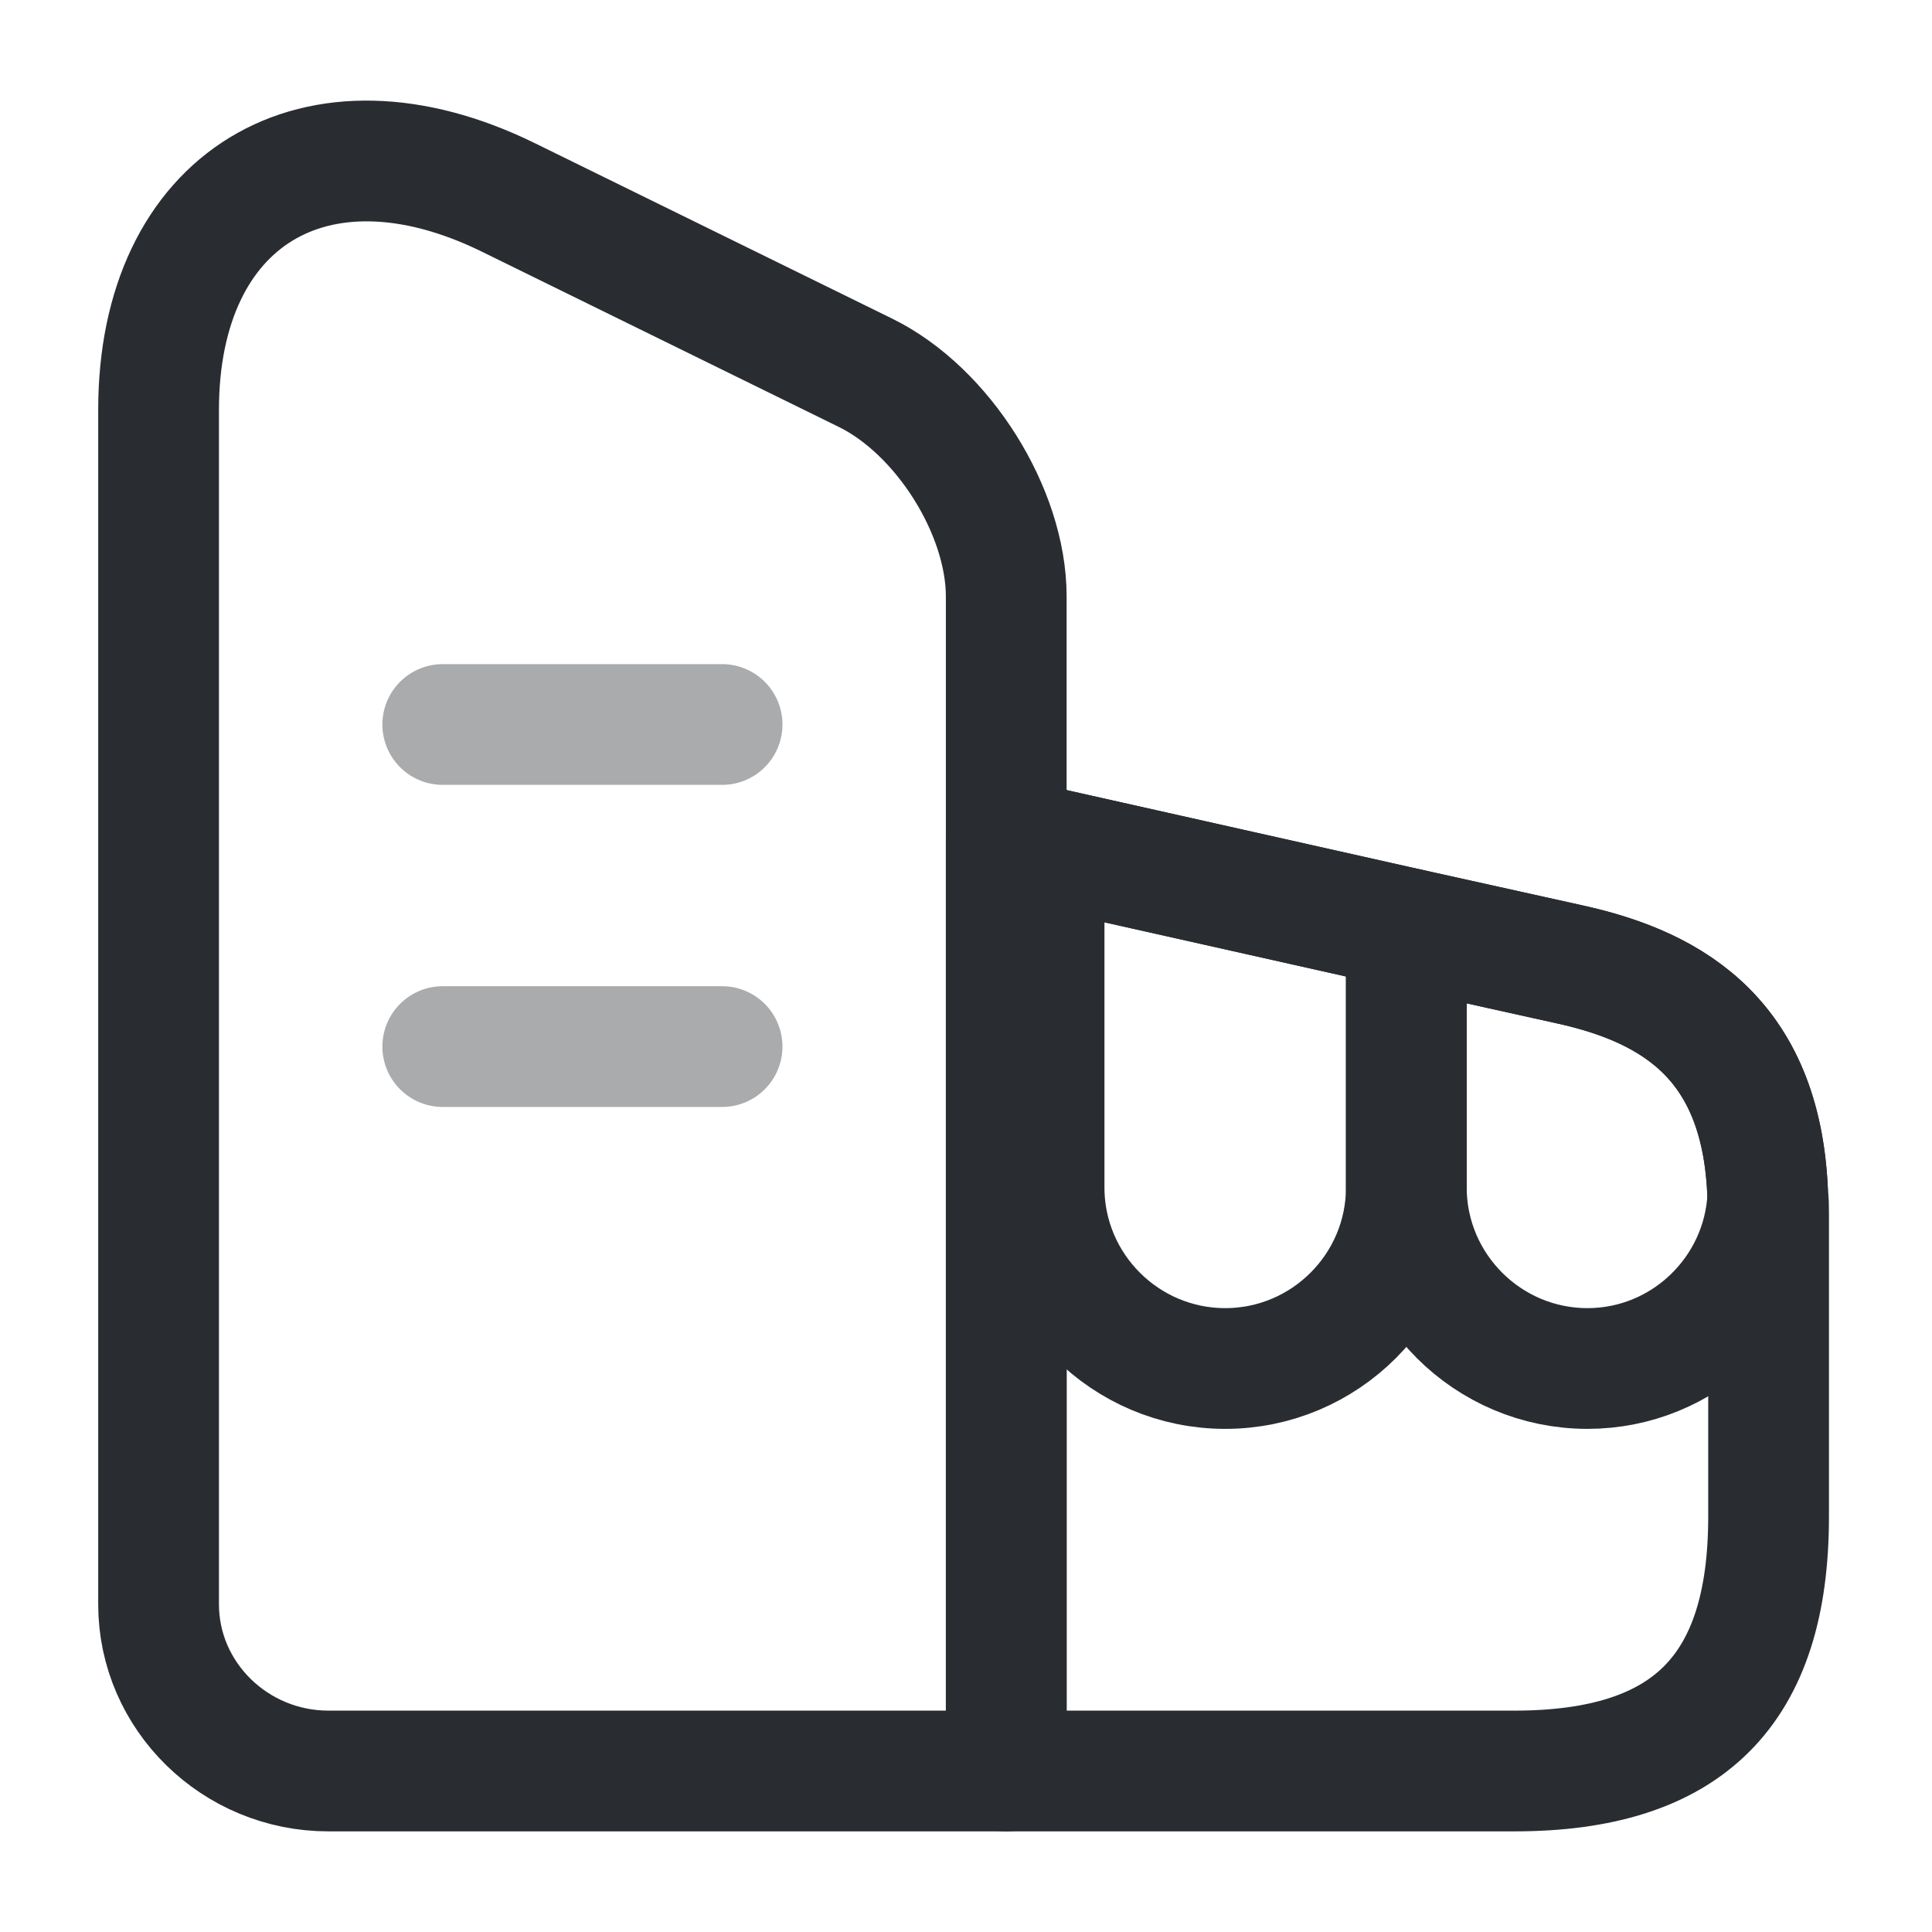
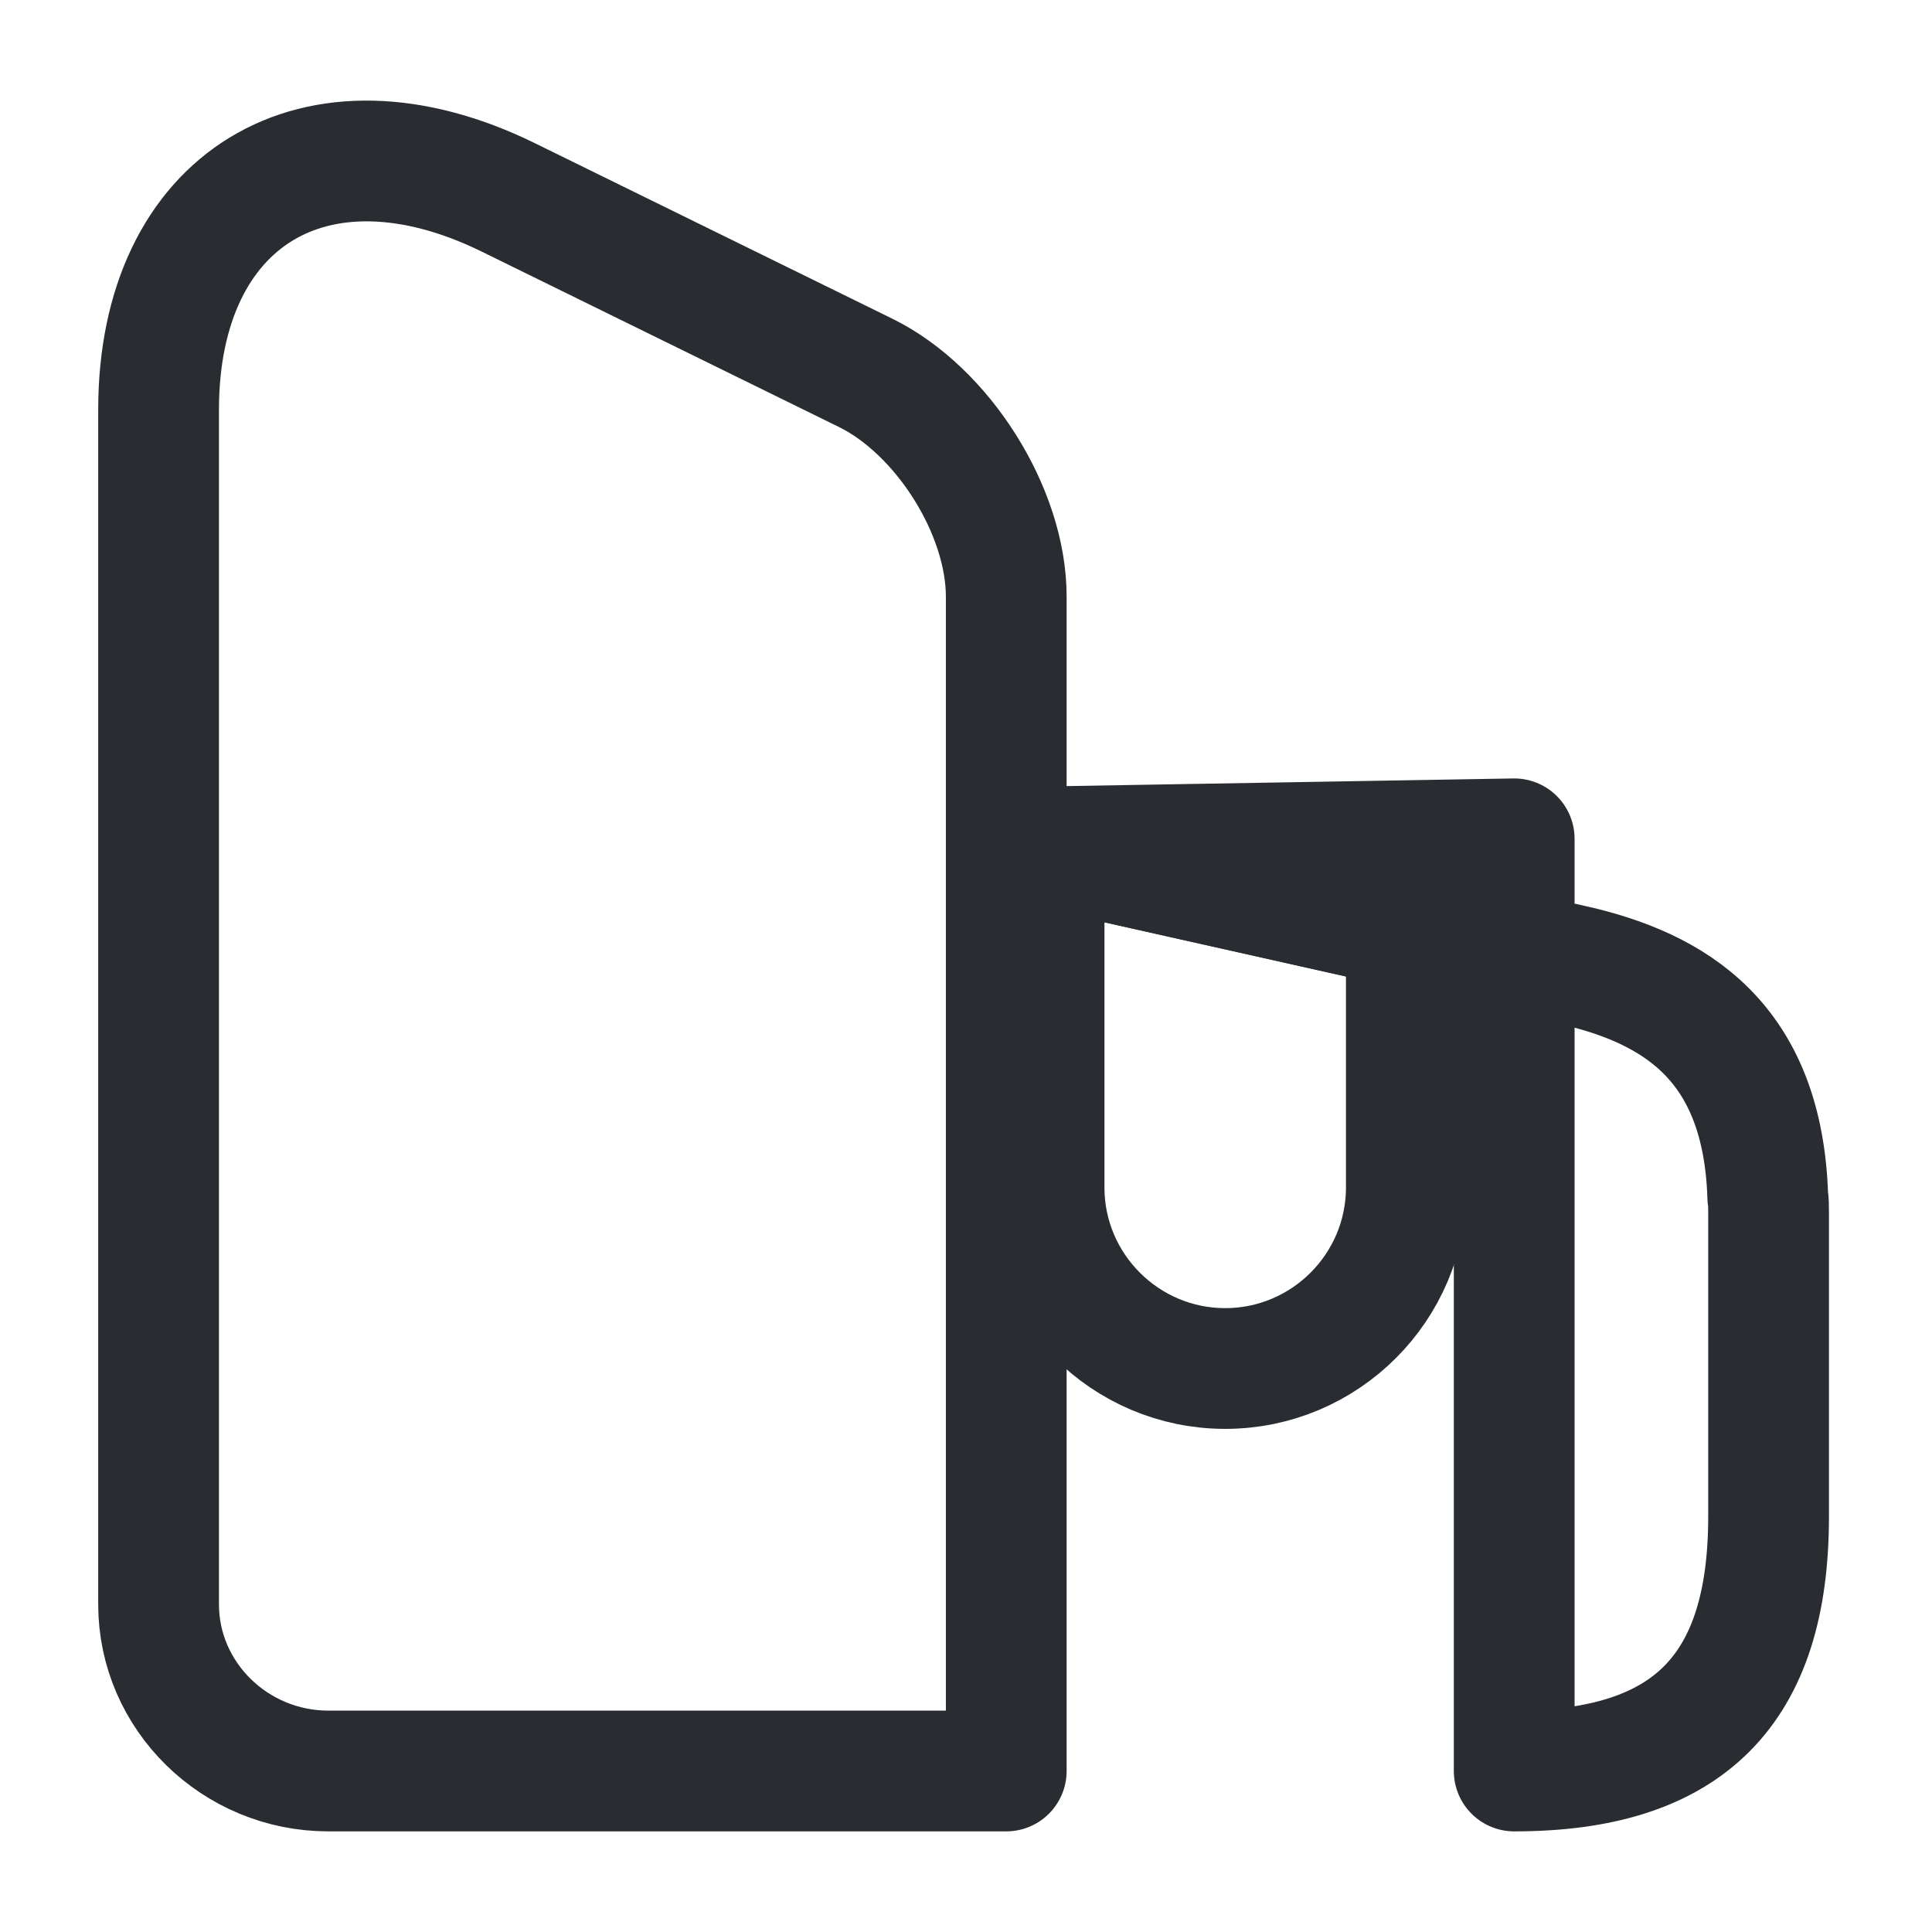
<svg xmlns="http://www.w3.org/2000/svg" width="800px" height="800px" viewBox="0 0 24 24" fill="none">
  <path d="M12.5 22H4.08C2.92 22 1.97 21.07 1.97 19.93V5.09C1.97 2.47 3.92 1.28 6.31 2.45L10.75 4.63C11.71 5.1 12.5 6.35 12.5 7.41V22Z" stroke="#292D32" stroke-width="1.5" stroke-linecap="round" stroke-linejoin="round" />
-   <path d="M21.97 15.06V18.84C21.97 21 20.97 22 18.81 22H12.5V10.42L12.97 10.52L17.47 11.53L19.5 11.98C20.82 12.27 21.9 12.95 21.96 14.87C21.97 14.93 21.97 14.99 21.97 15.06Z" stroke="#292D32" stroke-width="1.5" stroke-linecap="round" stroke-linejoin="round" />
-   <path opacity="0.4" d="M5.5 9H8.97" stroke="#292D32" stroke-width="1.5" stroke-linecap="round" stroke-linejoin="round" />
-   <path opacity="0.4" d="M5.5 13.001H8.97" stroke="#292D32" stroke-width="1.5" stroke-linecap="round" stroke-linejoin="round" />
+   <path d="M21.97 15.06V18.84C21.97 21 20.97 22 18.81 22V10.42L12.97 10.52L17.47 11.53L19.5 11.98C20.82 12.27 21.9 12.95 21.96 14.87C21.97 14.93 21.97 14.99 21.97 15.06Z" stroke="#292D32" stroke-width="1.5" stroke-linecap="round" stroke-linejoin="round" />
  <path d="M17.47 11.53V14.751C17.47 15.991 16.46 17 15.22 17C13.98 17 12.97 15.991 12.97 14.751V10.521L17.47 11.53Z" stroke="#292D32" stroke-width="1.5" stroke-linecap="round" stroke-linejoin="round" />
-   <path d="M21.96 14.87C21.9 16.05 20.92 17 19.72 17C18.48 17 17.47 15.99 17.47 14.75V11.53L19.5 11.98C20.82 12.27 21.9 12.95 21.96 14.87Z" stroke="#292D32" stroke-width="1.5" stroke-linecap="round" stroke-linejoin="round" />
</svg>